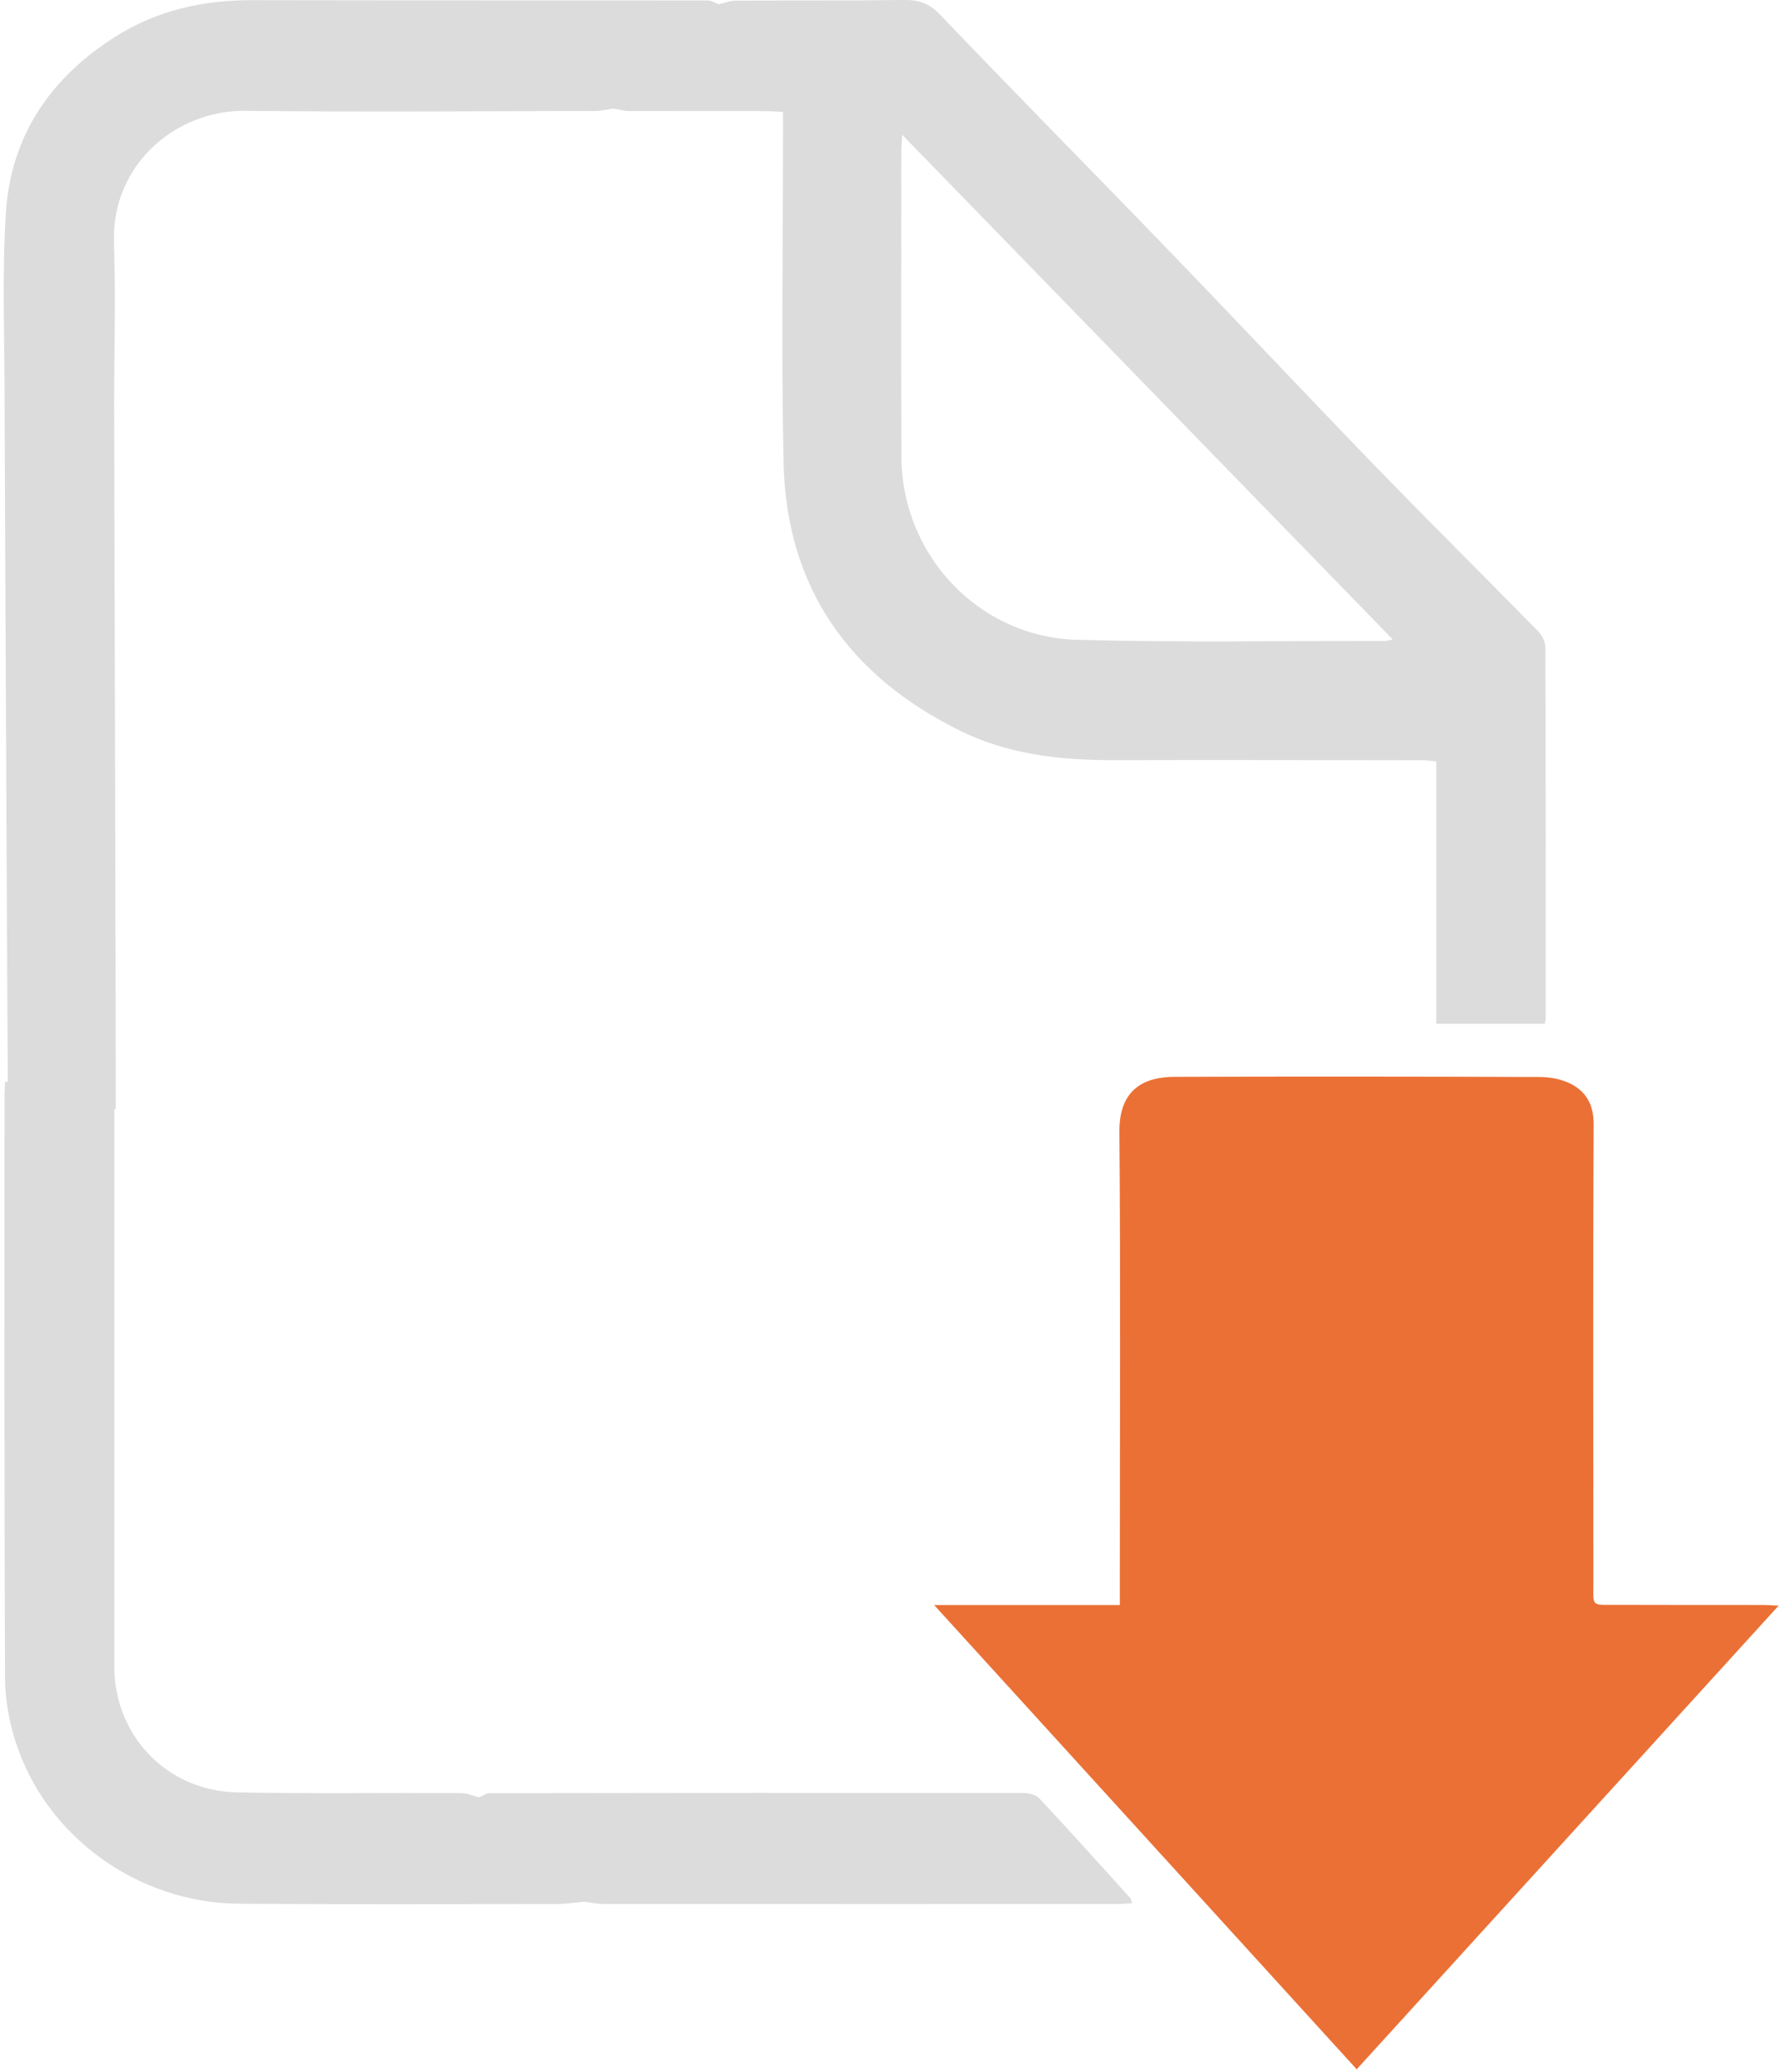
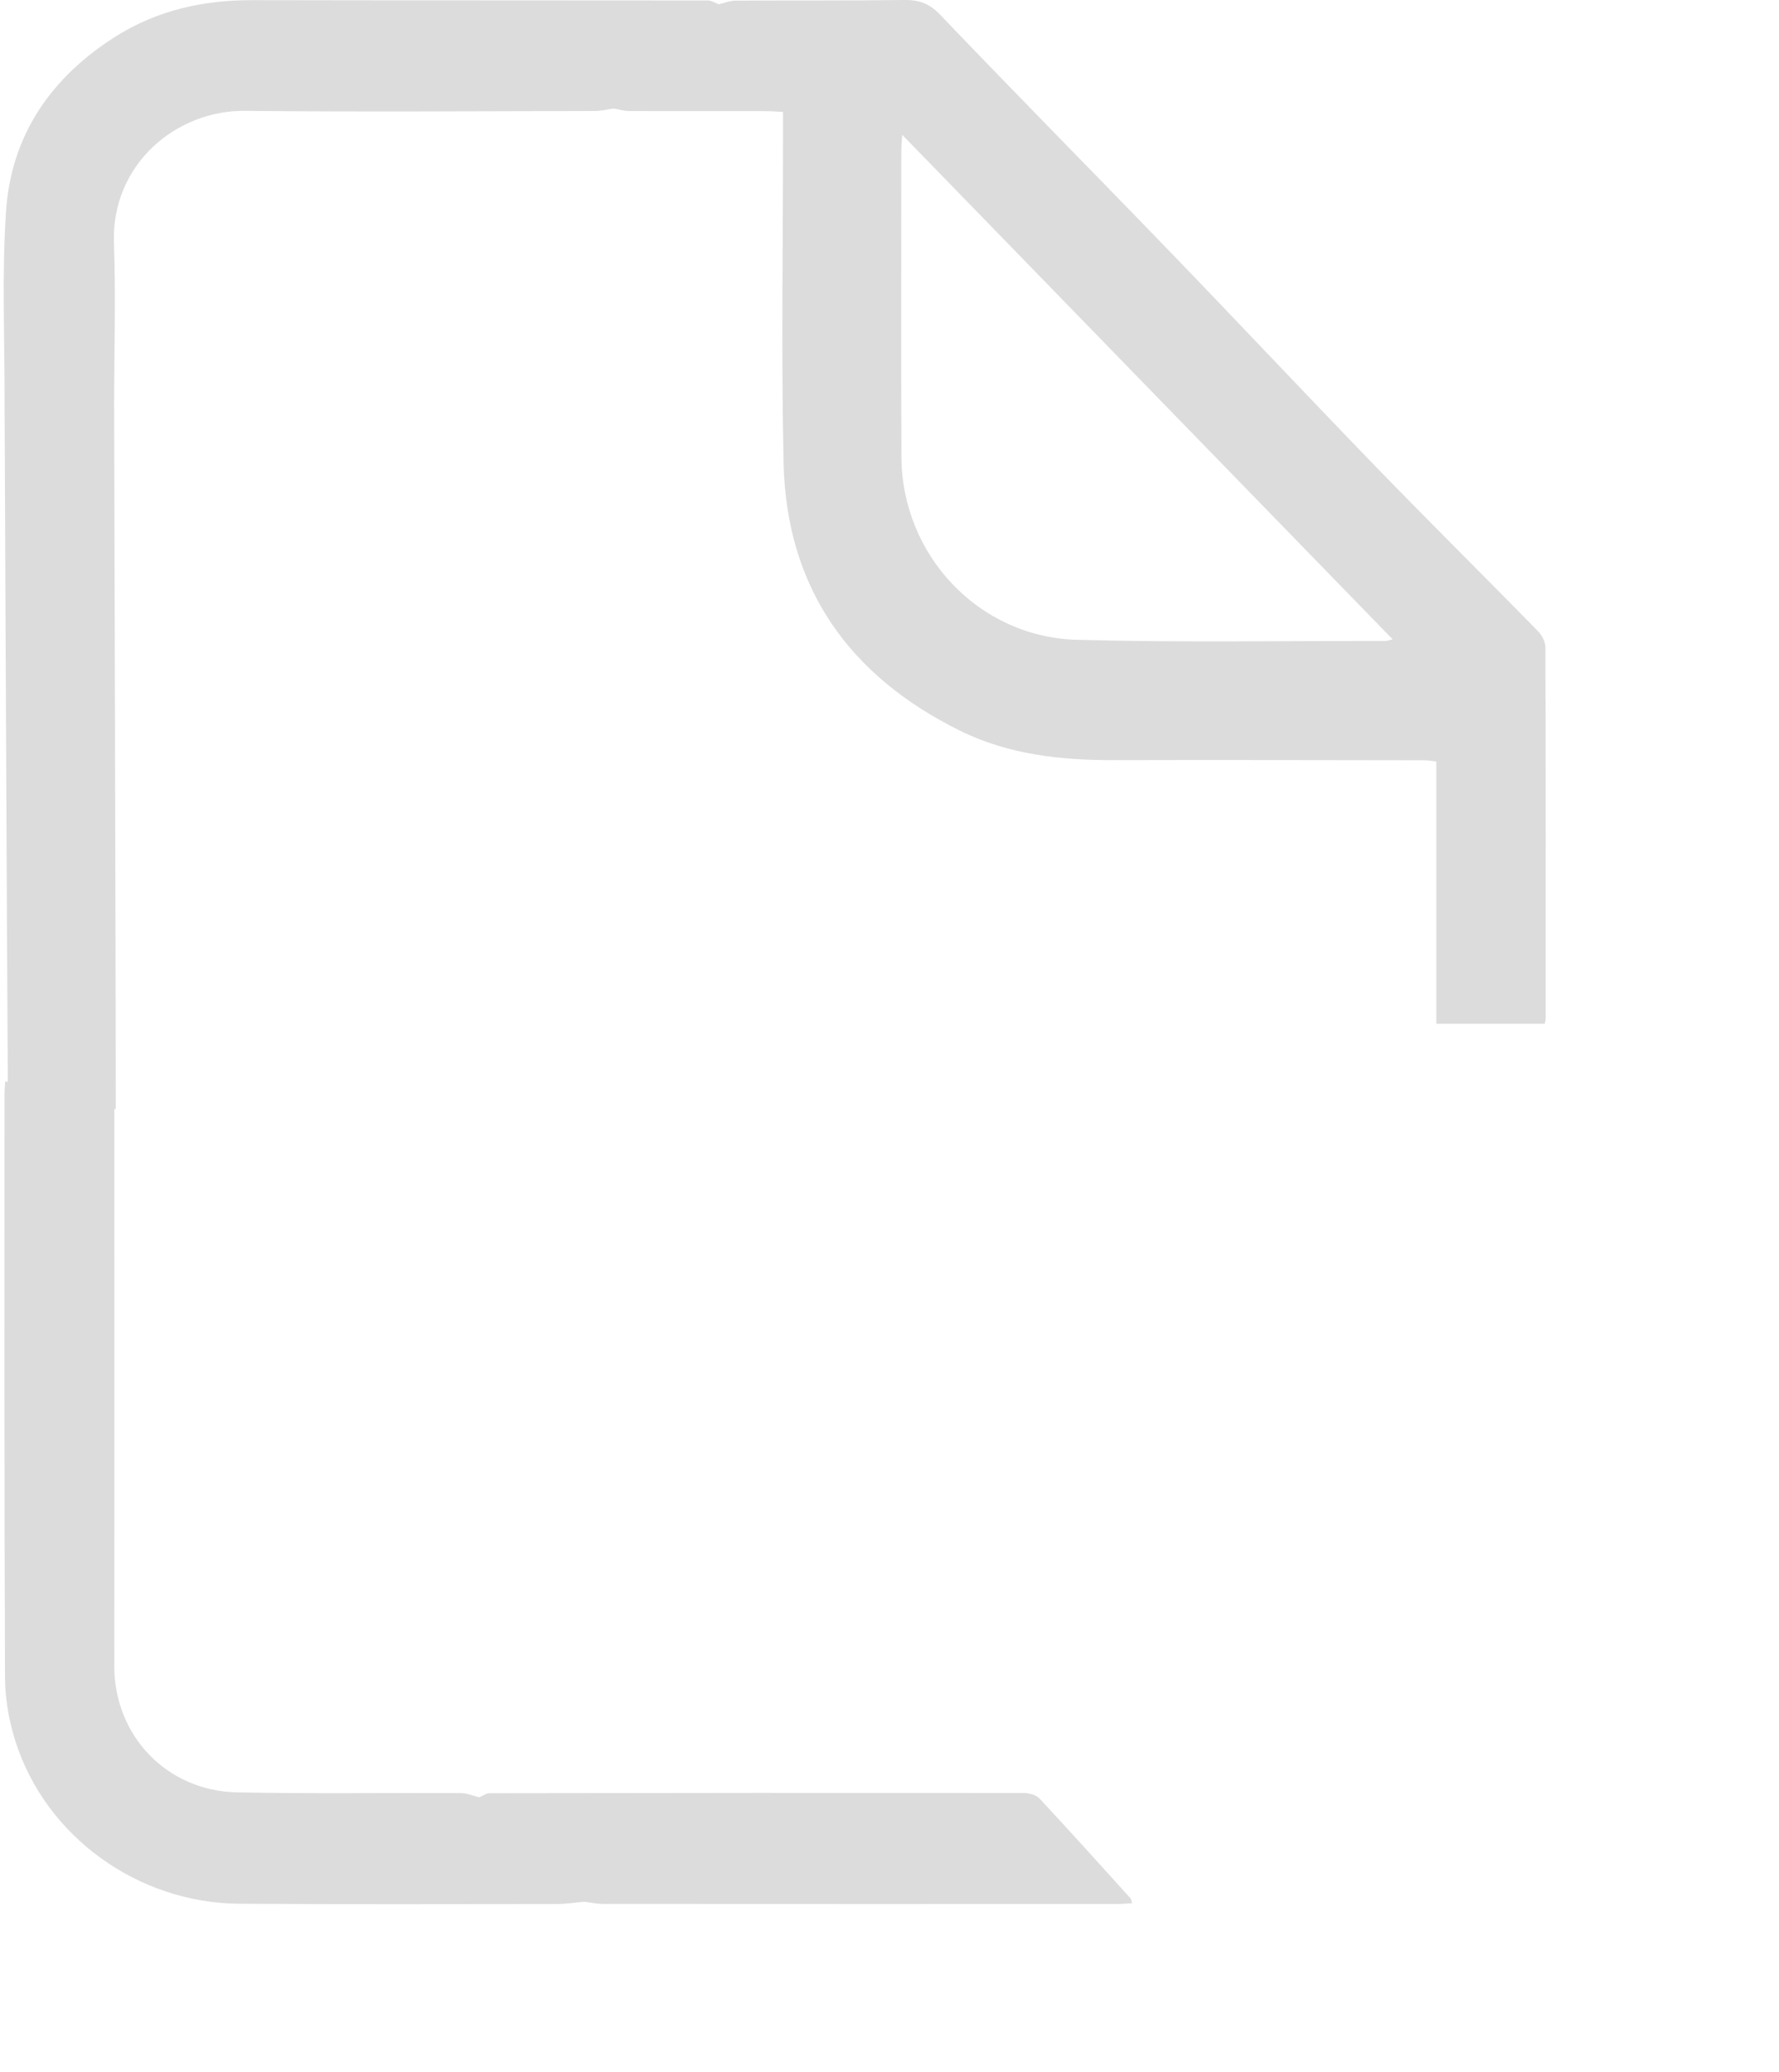
<svg xmlns="http://www.w3.org/2000/svg" width="267px" height="311px" viewBox="0 0 267 311" version="1.1">
  <title>6FE6084E-5CD1-44C7-82F7-864E608A3647</title>
  <defs>
    <linearGradient x1="50%" y1="100%" x2="50%" y2="-2.48949813e-15%" id="linearGradient-1">
      <stop stop-color="#EB7035" offset="0%" />
      <stop stop-color="#EB7035" offset="100%" />
    </linearGradient>
  </defs>
  <g id="Page-1" stroke="none" stroke-width="1" fill="none" fill-rule="evenodd">
    <g id="Grofers-Clone-Web" transform="translate(-1389, -10517)">
      <g id="Group-17-Copy" transform="translate(1389.56, 10516.999)">
-         <path d="M203.06,310.598 C181.927,287.377 161.01,264.395 139.639,240.913 L167.511,240.913 L167.511,235.829 C167.513,213.859 167.629,191.887 167.444,169.917 C167.389,163.525 171.091,161.647 175.74,161.632 C193.999,161.574 212.259,161.584 230.518,161.656 C232.103,161.661 233.845,161.986 235.233,162.704 C237.522,163.891 238.626,165.847 238.615,168.69 C238.521,191.543 238.562,214.398 238.583,237.251 C238.587,241.306 238.063,240.867 242.319,240.884 C249.593,240.914 256.867,240.895 264.141,240.903 C264.702,240.904 265.263,240.954 266.38,241.008 C245.139,264.353 224.223,287.339 203.06,310.598" id="Fill-1" fill="url(#linearGradient-1)" />
        <path d="M134.848,20.234 C134.78,21.419 134.713,22.057 134.713,22.695 C134.709,37.989 134.665,53.284 134.729,68.579 C134.79,83.298 146.308,95.624 161.05,96.031 C176.48,96.458 191.931,96.183 207.373,96.208 C207.581,96.208 207.789,96.117 208.454,95.963 C183.862,70.663 159.525,45.624 134.848,20.234 Z M83.025,285.788 C67.138,285.801 51.251,285.853 35.364,285.747 C20.133,285.644 6.337,275.682 1.777,261.429 C0.798,258.369 0.207,255.042 0.193,251.835 C0.071,222.659 0.116,193.483 0.117,164.307 C0.117,163.72 0.173,163.134 0.212,162.351 L0.612,162.357 C0.483,143.293 0.141,64.225 0.127,60.362 L0.126,60.216 L0.126,60.216 C0.151,50.719 -0.29,41.189 0.344,31.731 C1.113,20.264 7.123,11.584 16.812,5.47 C23.082,1.515 29.991,0.01 37.345,0.024 C60.126,0.072 82.906,0.042 105.685,0.073 C106.232,0.074 106.778,0.448 107.324,0.648 C108.153,0.456 108.981,0.102 109.811,0.097 C118.261,0.046 126.71,0.109 135.158,0.001 C137.37,-0.026 138.916,0.508 140.548,2.215 C145.442,7.339 150.374,12.426 155.317,17.503 L165.207,27.653 C168.503,31.037 171.795,34.424 175.076,37.823 C185.408,48.526 195.589,59.377 205.94,70.062 C213.969,78.35 222.173,86.468 230.248,94.712 C230.85,95.326 231.378,96.337 231.381,97.166 C231.443,115.725 231.429,134.284 231.423,152.844 C231.423,153.063 231.358,153.28 231.298,153.658 L215.007,153.658 L215.007,114.298 C214.285,114.223 213.729,114.114 213.173,114.114 C197.658,114.096 182.142,114.054 166.628,114.096 C158.612,114.117 150.763,113.258 143.489,109.66 C126.843,101.427 117.446,88.19 117.042,69.42 C116.686,52.946 116.963,36.46 116.961,19.979 L116.961,19.617 L116.961,19.617 L116.961,17.259 C116.961,17.112 116.961,16.96 116.961,16.804 C116.105,16.761 115.326,16.688 114.547,16.687 C107.643,16.679 100.739,16.696 93.836,16.668 C93.07,16.665 92.306,16.421 91.541,16.289 C90.604,16.419 89.667,16.661 88.73,16.662 C71.218,16.689 53.703,16.823 36.193,16.64 C25.925,16.532 16.119,24.641 16.543,36.492 C16.83,44.496 16.583,52.519 16.57,60.533 L16.571,60.831 C16.586,66.406 16.813,148.491 16.818,163.961 L16.818,164.911 C16.818,165.895 16.816,166.437 16.812,166.465 L16.603,166.464 L16.607,195.094 C16.609,205.265 16.61,215.435 16.609,225.606 C16.609,233.767 16.597,241.928 16.595,250.091 C16.591,260.518 24.472,268.819 35.013,269.03 C40.616,269.142 46.221,269.156 51.826,269.149 L60.234,269.132 C63.037,269.128 65.84,269.128 68.642,269.141 C69.549,269.146 70.452,269.552 71.357,269.771 C71.883,269.557 72.409,269.159 72.935,269.158 C99.648,269.112 126.362,269.094 153.075,269.121 C153.883,269.122 154.945,269.409 155.462,269.963 C160.061,274.891 164.565,279.908 169.088,284.908 C169.213,285.047 169.226,285.285 169.359,285.672 C168.54,285.715 167.83,285.784 167.121,285.784 C141.393,285.79 115.666,285.793 89.938,285.775 C88.996,285.774 88.054,285.561 87.112,285.448 C85.75,285.566 84.387,285.787 83.025,285.788 Z" id="Combined-Shape" fill="#DCDCDC" />
      </g>
    </g>
  </g>
</svg>